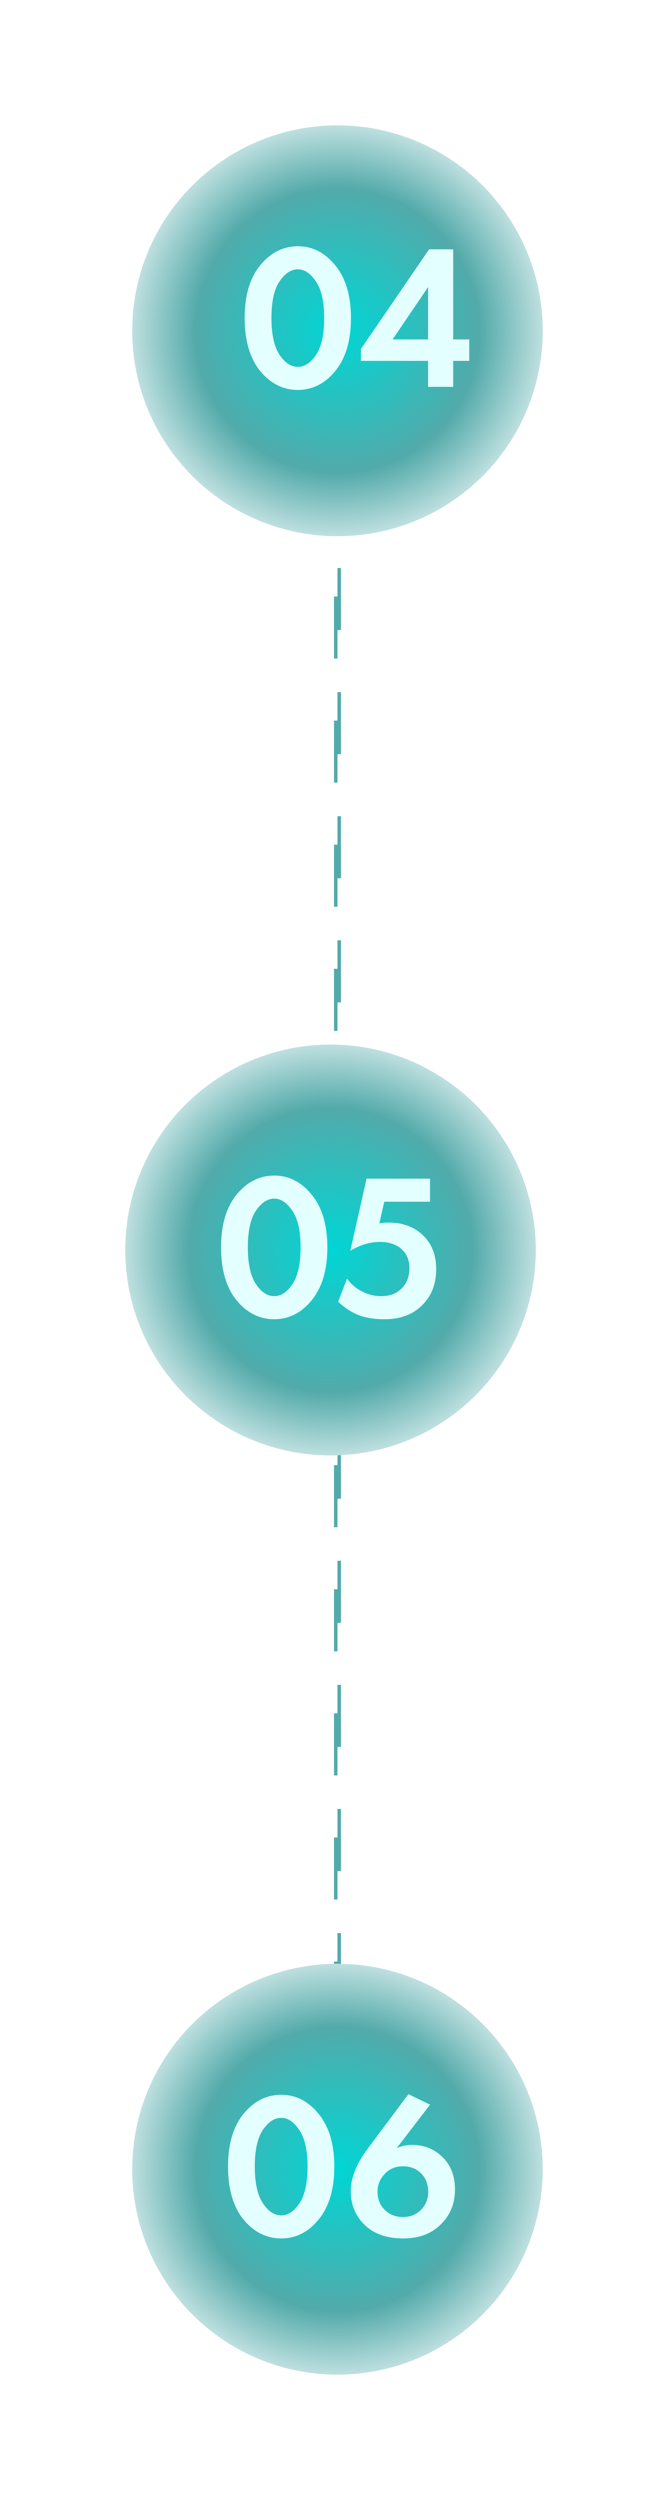
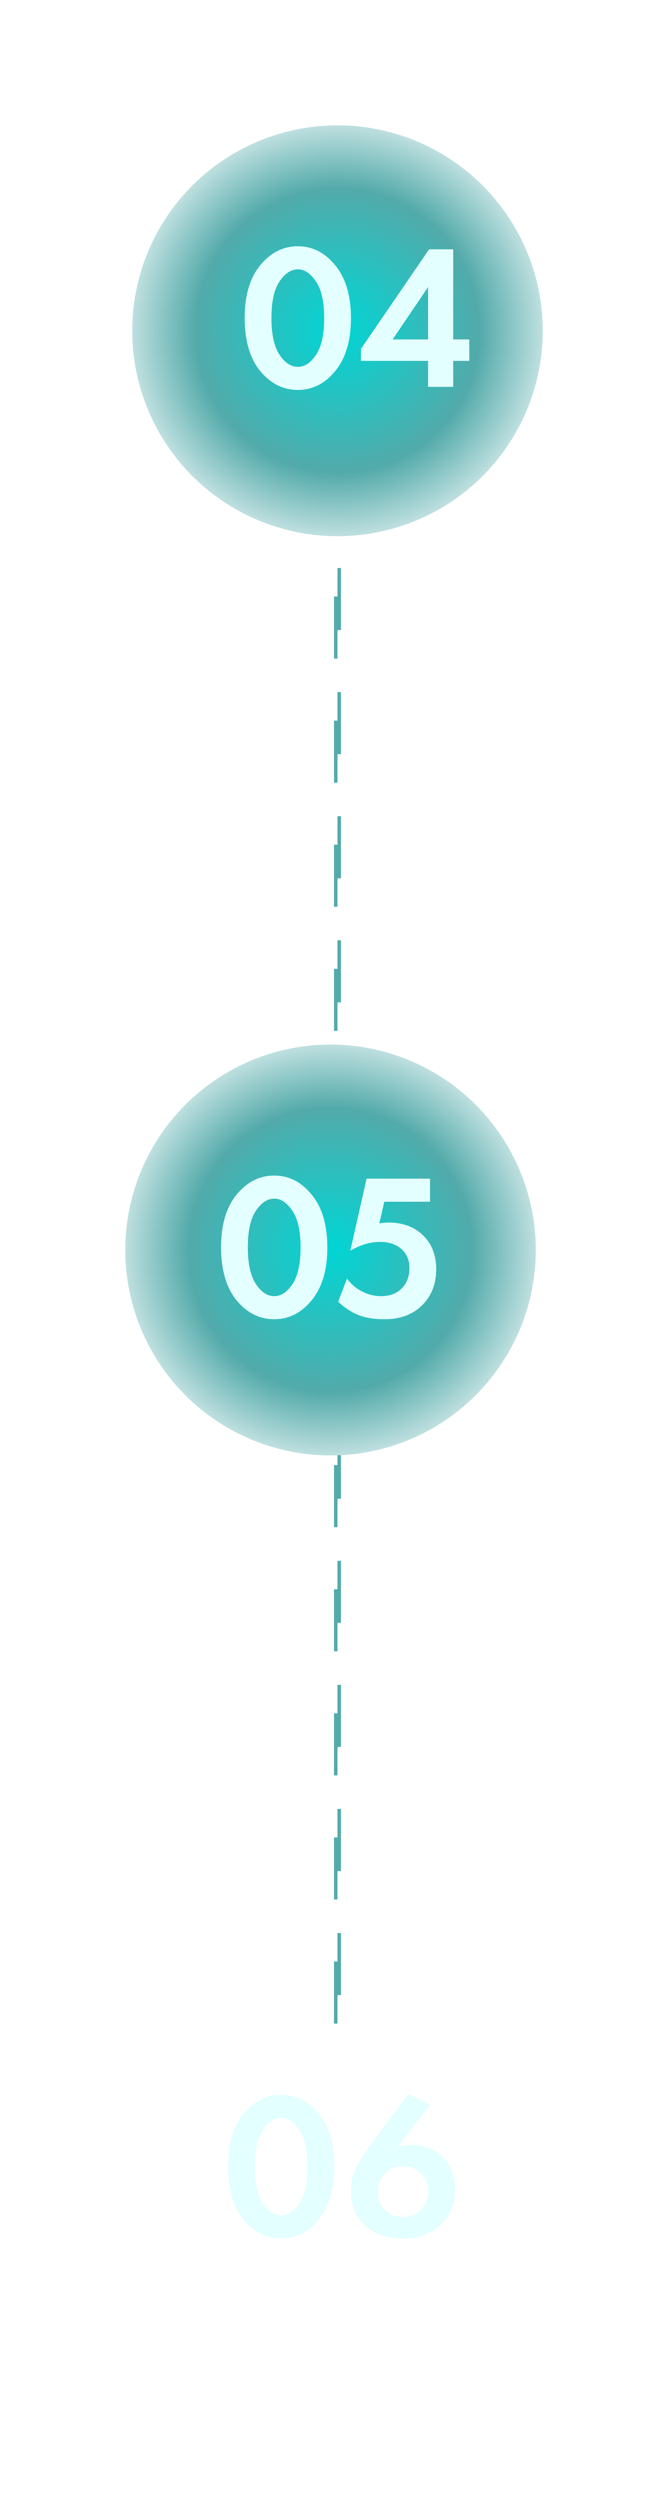
<svg xmlns="http://www.w3.org/2000/svg" width="96" height="359" viewBox="0 0 96 359" fill="none">
  <rect x="48.25" y="64.25" width="0.5" height="228.5" stroke="#53AAAA" stroke-width="0.5" stroke-dasharray="8.91 8.91" />
  <g filter="url(#filter0_f)">
    <circle cx="48.5" cy="47.5" r="29.5" fill="url(#paint0_radial)" />
  </g>
  <g filter="url(#filter1_f)">
    <circle cx="47.5" cy="179.5" r="29.5" fill="url(#paint1_radial)" />
  </g>
  <g filter="url(#filter2_f)">
-     <circle cx="48.5" cy="311.5" r="29.5" fill="url(#paint2_radial)" />
-   </g>
+     </g>
  <path d="M48.187 53.271C46.707 55.087 44.911 55.995 42.799 55.995C40.687 55.995 38.881 55.087 37.381 53.271C35.901 51.436 35.161 48.9 35.161 45.663C35.161 42.446 35.901 39.929 37.381 38.114C38.881 36.278 40.687 35.361 42.799 35.361C44.911 35.361 46.707 36.278 48.187 38.114C49.687 39.929 50.437 42.456 50.437 45.693C50.437 48.91 49.687 51.436 48.187 53.271ZM45.404 40.423C44.635 39.258 43.766 38.676 42.799 38.676C41.832 38.676 40.954 39.258 40.164 40.423C39.395 41.568 39.01 43.314 39.01 45.663C39.01 48.011 39.395 49.768 40.164 50.932C40.934 52.097 41.812 52.679 42.799 52.679C43.786 52.679 44.664 52.097 45.434 50.932C46.203 49.768 46.588 48.011 46.588 45.663C46.588 43.314 46.194 41.568 45.404 40.423ZM65.131 35.805V48.742H67.441V51.821H65.131V55.551H61.52V51.821H51.869V50.104L61.668 35.805H65.131ZM56.428 48.742H61.52V41.222L56.428 48.742Z" fill="#E3FFFF" />
  <path d="M44.796 186.72C43.315 188.536 41.519 189.444 39.408 189.444C37.296 189.444 35.49 188.536 33.99 186.72C32.51 184.885 31.77 182.349 31.77 179.112C31.77 175.895 32.51 173.379 33.99 171.563C35.49 169.728 37.296 168.81 39.408 168.81C41.519 168.81 43.315 169.728 44.796 171.563C46.296 173.379 47.046 175.905 47.046 179.142C47.046 182.359 46.296 184.885 44.796 186.72ZM42.013 173.872C41.243 172.708 40.375 172.125 39.408 172.125C38.441 172.125 37.562 172.708 36.773 173.872C36.003 175.017 35.618 176.764 35.618 179.112C35.618 181.461 36.003 183.217 36.773 184.382C37.543 185.546 38.421 186.128 39.408 186.128C40.395 186.128 41.273 185.546 42.042 184.382C42.812 183.217 43.197 181.461 43.197 179.112C43.197 176.764 42.802 175.017 42.013 173.872ZM61.799 169.254V172.57H55.227L54.517 175.678C55.03 175.599 55.474 175.56 55.849 175.56C57.961 175.56 59.658 176.221 60.941 177.543C62.105 178.727 62.687 180.306 62.687 182.28C62.687 184.372 62.016 186.089 60.674 187.431C59.332 188.773 57.526 189.444 55.257 189.444C53.54 189.444 52.119 189.168 50.994 188.615C50.145 188.201 49.346 187.638 48.596 186.928L49.869 183.612C50.441 184.382 51.122 184.974 51.911 185.388C52.819 185.882 53.776 186.128 54.783 186.128C56.046 186.128 57.053 185.734 57.803 184.944C58.493 184.214 58.839 183.257 58.839 182.073C58.839 180.948 58.454 180.04 57.684 179.349C56.914 178.678 55.888 178.342 54.605 178.342C53.184 178.342 51.763 178.767 50.342 179.615L52.681 169.254H61.799Z" fill="#E3FFFF" />
  <path d="M45.796 318.72C44.315 320.536 42.519 321.444 40.408 321.444C38.296 321.444 36.49 320.536 34.99 318.72C33.51 316.885 32.77 314.349 32.77 311.112C32.77 307.895 33.51 305.379 34.99 303.563C36.49 301.728 38.296 300.81 40.408 300.81C42.519 300.81 44.315 301.728 45.796 303.563C47.296 305.379 48.046 307.905 48.046 311.142C48.046 314.359 47.296 316.885 45.796 318.72ZM43.013 305.872C42.243 304.708 41.375 304.125 40.408 304.125C39.441 304.125 38.562 304.708 37.773 305.872C37.003 307.017 36.618 308.764 36.618 311.112C36.618 313.461 37.003 315.217 37.773 316.382C38.543 317.546 39.421 318.128 40.408 318.128C41.395 318.128 42.273 317.546 43.042 316.382C43.812 315.217 44.197 313.461 44.197 311.112C44.197 308.764 43.802 307.017 43.013 305.872ZM58.697 300.721L61.806 302.231L57.01 308.477C57.72 308.162 58.441 308.004 59.171 308.004C60.908 308.004 62.358 308.566 63.523 309.691C64.766 310.856 65.388 312.434 65.388 314.428C65.388 316.303 64.786 317.892 63.582 319.194C62.2 320.694 60.325 321.444 57.957 321.444C55.549 321.444 53.674 320.773 52.332 319.431C51.049 318.148 50.408 316.549 50.408 314.635C50.408 312.721 51.237 310.668 52.895 308.477L58.697 300.721ZM57.898 318.365C58.944 318.365 59.802 318.03 60.473 317.359C61.184 316.648 61.539 315.78 61.539 314.753C61.539 313.628 61.174 312.721 60.444 312.03C59.792 311.398 58.944 311.083 57.898 311.083C56.852 311.083 55.993 311.438 55.322 312.148C54.612 312.879 54.257 313.737 54.257 314.724C54.257 315.829 54.622 316.717 55.352 317.388C56.043 318.04 56.891 318.365 57.898 318.365Z" fill="#E3FFFF" />
  <defs>
    <filter id="filter0_f" x="1.899" y="0.899" width="93.203" height="93.203" filterUnits="userSpaceOnUse" color-interpolation-filters="sRGB">
      <feFlood flood-opacity="0" result="BackgroundImageFix" />
      <feBlend mode="normal" in="SourceGraphic" in2="BackgroundImageFix" result="shape" />
      <feGaussianBlur stdDeviation="8.551" result="effect1_foregroundBlur" />
    </filter>
    <filter id="filter1_f" x="0.899" y="132.899" width="93.203" height="93.203" filterUnits="userSpaceOnUse" color-interpolation-filters="sRGB">
      <feFlood flood-opacity="0" result="BackgroundImageFix" />
      <feBlend mode="normal" in="SourceGraphic" in2="BackgroundImageFix" result="shape" />
      <feGaussianBlur stdDeviation="8.551" result="effect1_foregroundBlur" />
    </filter>
    <filter id="filter2_f" x="1.899" y="264.899" width="93.203" height="93.203" filterUnits="userSpaceOnUse" color-interpolation-filters="sRGB">
      <feFlood flood-opacity="0" result="BackgroundImageFix" />
      <feBlend mode="normal" in="SourceGraphic" in2="BackgroundImageFix" result="shape" />
      <feGaussianBlur stdDeviation="8.551" result="effect1_foregroundBlur" />
    </filter>
    <radialGradient id="paint0_radial" cx="0" cy="0" r="1" gradientUnits="userSpaceOnUse" gradientTransform="translate(48.5 47.5) rotate(90) scale(35.181)">
      <stop stop-color="#00D6D5" />
      <stop offset="0.584" stop-color="#53AAAA" />
      <stop offset="1" stop-color="white" />
    </radialGradient>
    <radialGradient id="paint1_radial" cx="0" cy="0" r="1" gradientUnits="userSpaceOnUse" gradientTransform="translate(47.5 179.5) rotate(90) scale(35.181)">
      <stop stop-color="#00D6D5" />
      <stop offset="0.584" stop-color="#53AAAA" />
      <stop offset="1" stop-color="white" />
    </radialGradient>
    <radialGradient id="paint2_radial" cx="0" cy="0" r="1" gradientUnits="userSpaceOnUse" gradientTransform="translate(48.5 311.5) rotate(90) scale(35.181)">
      <stop stop-color="#00D6D5" />
      <stop offset="0.584" stop-color="#53AAAA" />
      <stop offset="1" stop-color="white" />
    </radialGradient>
  </defs>
</svg>